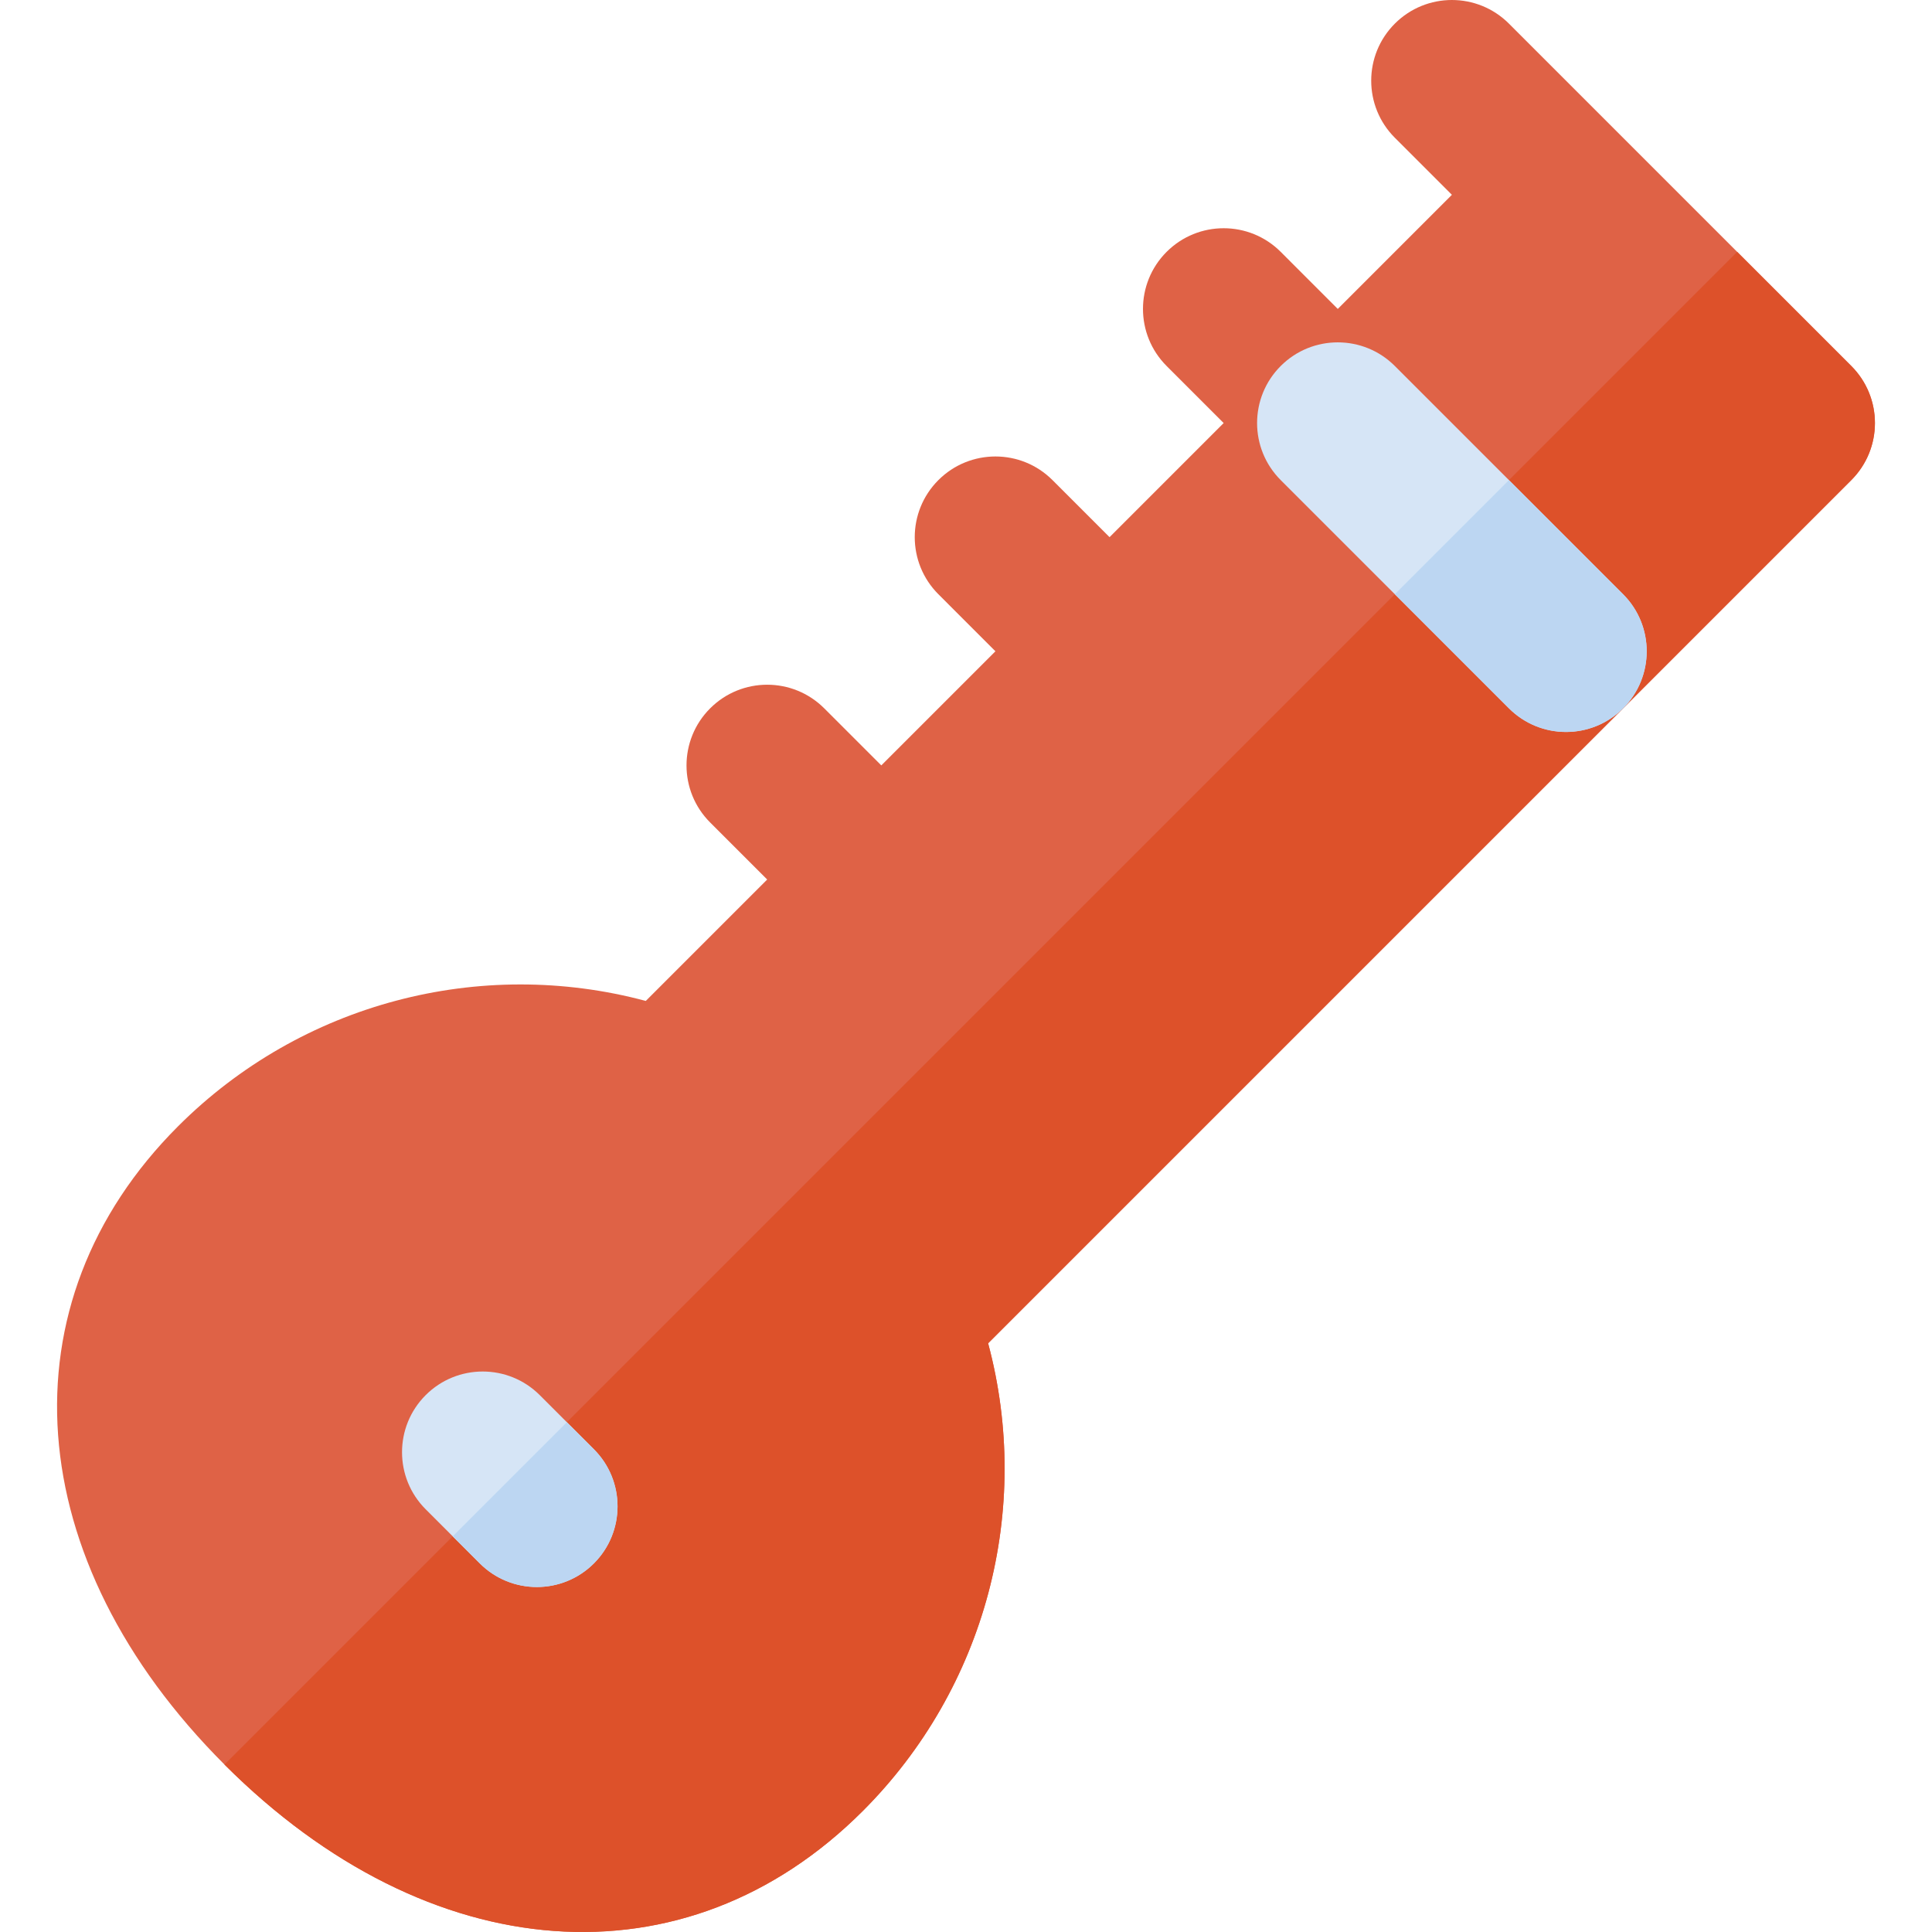
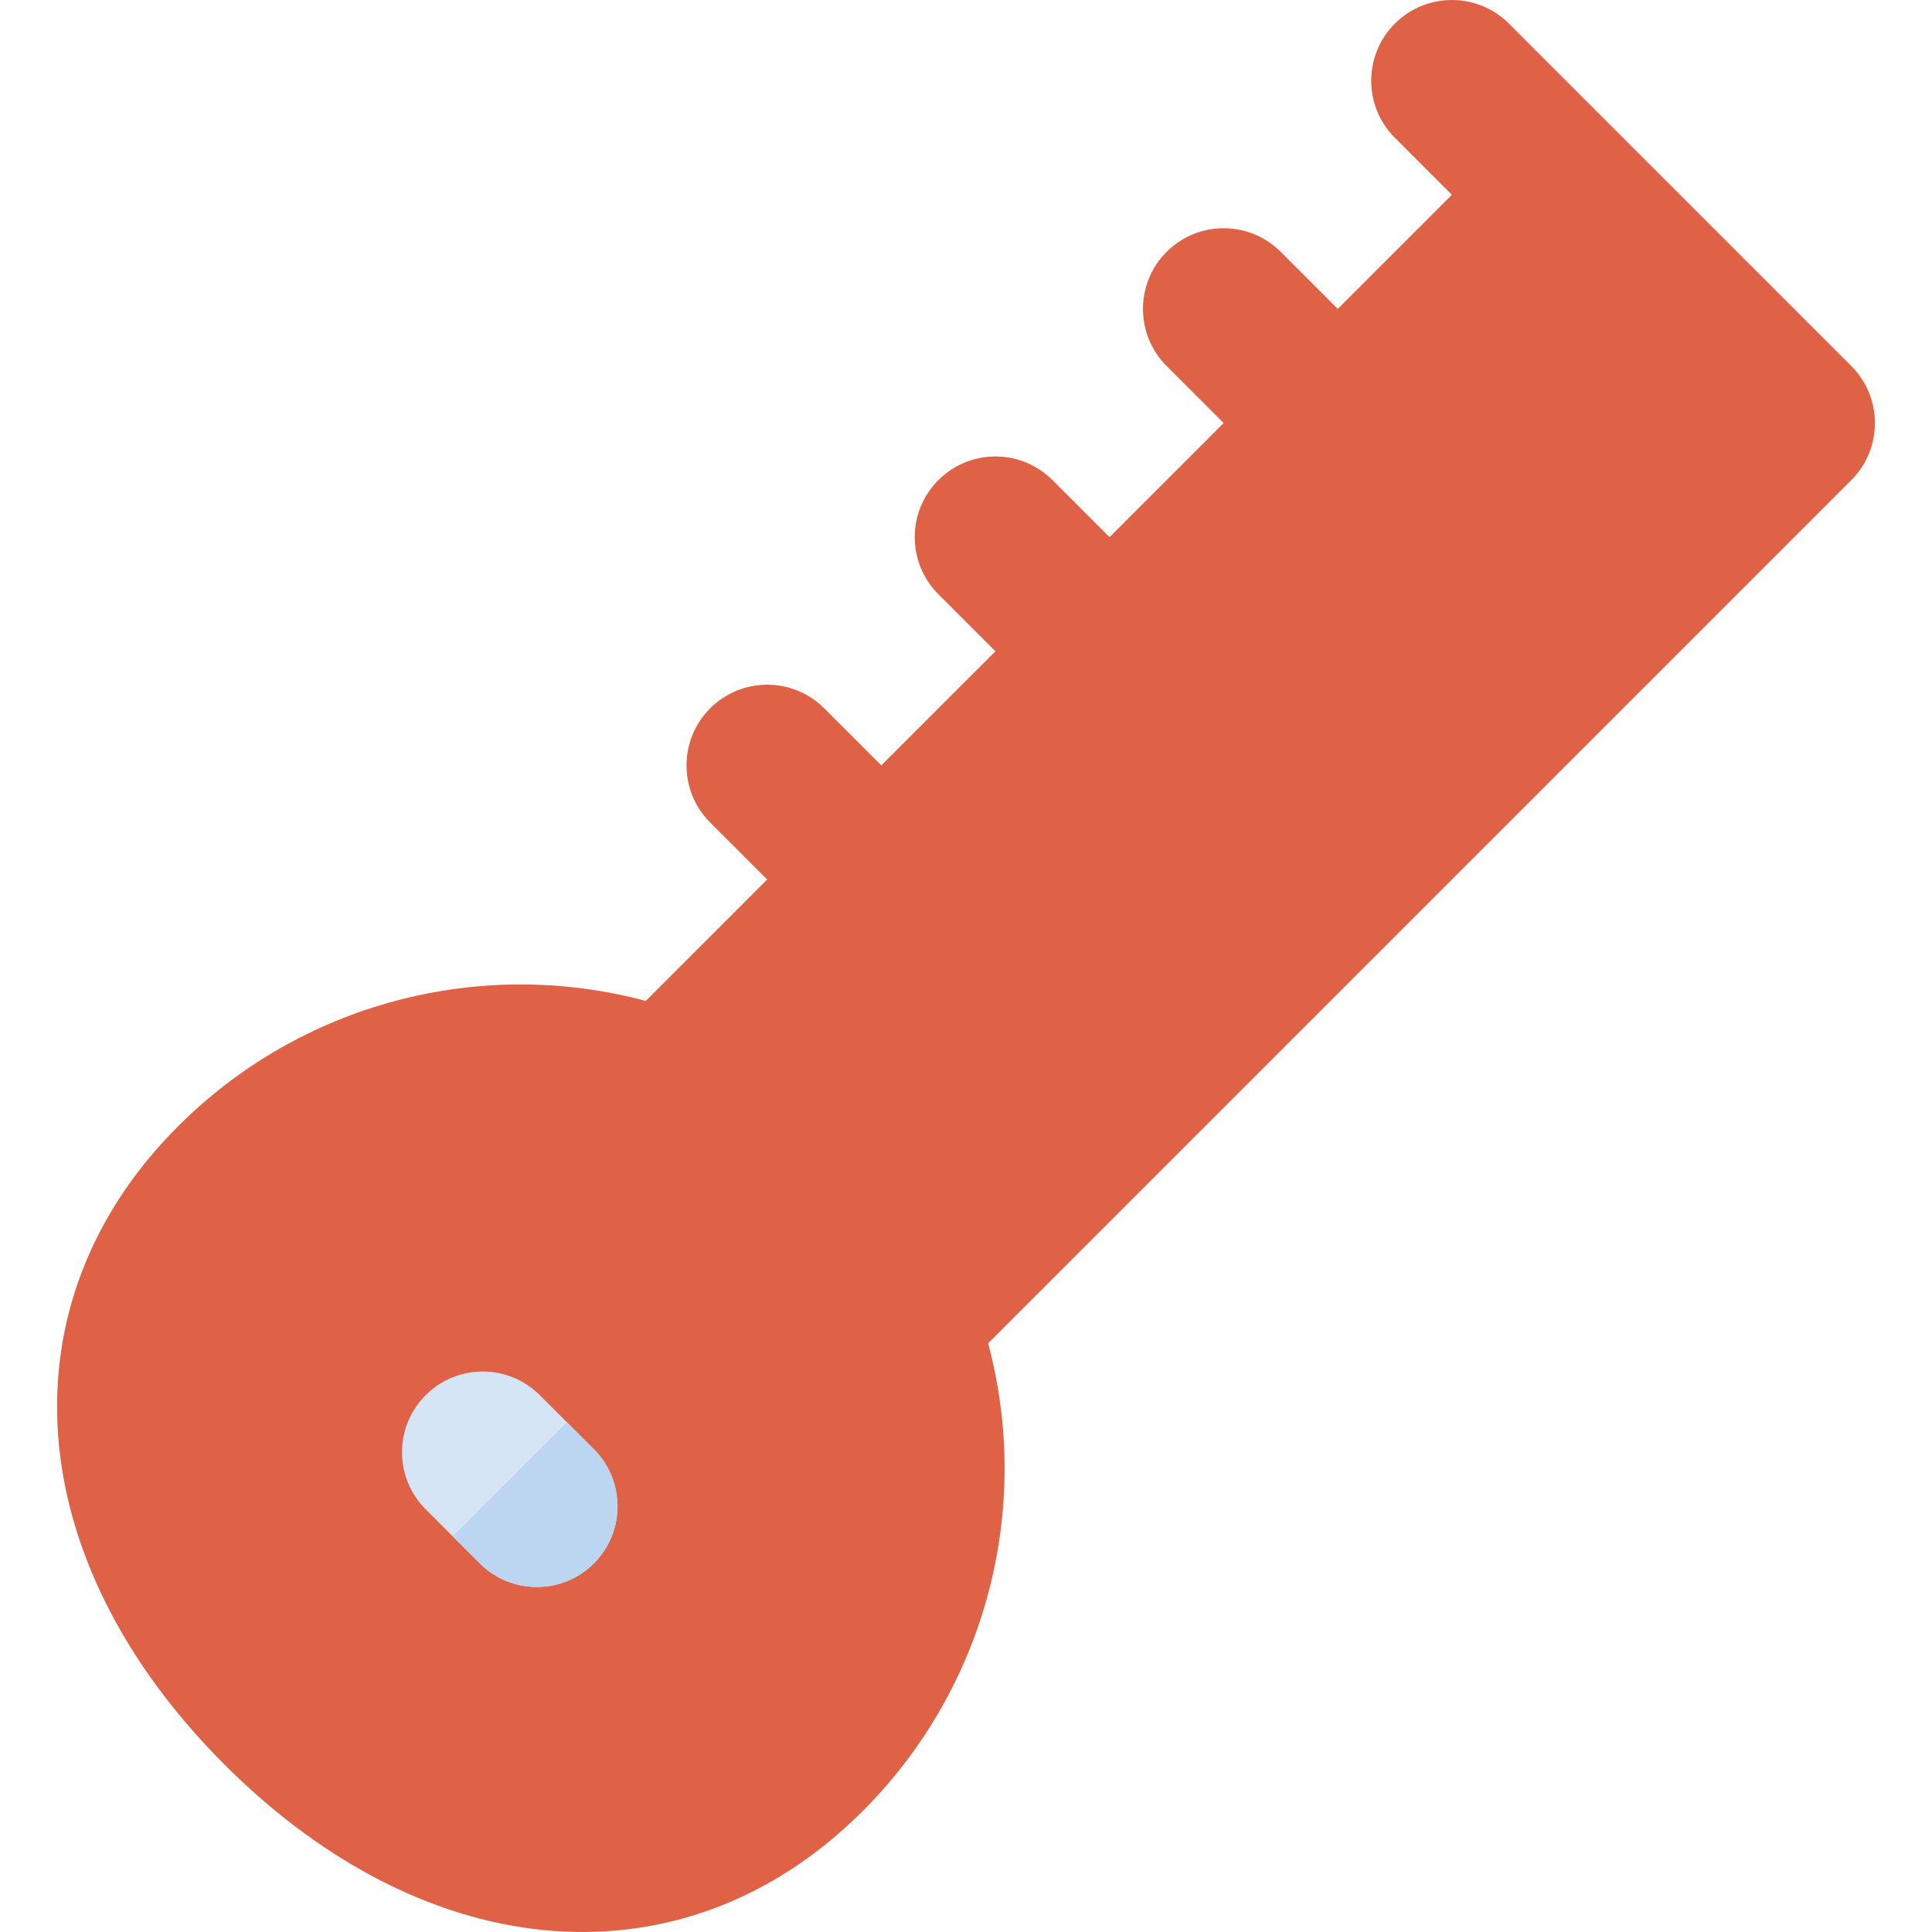
<svg xmlns="http://www.w3.org/2000/svg" height="800px" width="800px" version="1.1" id="Layer_1" viewBox="0 0 512.001 512.001" xml:space="preserve">
  <path style="fill:#DF6246;" d="M261.863,355.986l228.752-228.752c8.353-8.351,8.35-21.892,0-30.244l-60.465-60.466  c-0.009-0.007-0.014-0.014-0.02-0.021L399.889,6.263c-8.353-8.351-21.891-8.35-30.242,0c-8.35,8.351-8.35,21.891,0,30.242  l15.119,15.119l-30.242,30.244l-15.119-15.12c-8.35-8.351-21.891-8.351-30.242-0.001c-8.35,8.351-8.35,21.891,0,30.244l15.12,15.12  l-30.242,30.242l-15.119-15.119c-8.35-8.35-21.891-8.351-30.242-0.001c-8.35,8.35-8.353,21.889,0,30.244l15.119,15.12  l-30.245,30.242l-15.119-15.118c-8.353-8.351-21.894-8.35-30.242,0.001c-8.35,8.351-8.35,21.891,0,30.242l15.122,15.118  l-32.177,32.177c-43.93-11.773-91.291,0.562-123.956,33.225C0.277,345.388,5.224,413.364,59.491,467.63  c54.269,54.267,122.241,59.213,169.146,12.309C261.297,447.279,273.634,399.916,261.863,355.986z" />
-   <path style="fill:#DD512A;" d="M261.863,355.986l228.752-228.752c8.353-8.351,8.35-21.892,0-30.244l-30.242-30.242L59.491,467.631  c54.269,54.267,122.241,59.213,169.146,12.309C261.297,447.279,273.634,399.916,261.863,355.986z" />
  <g>
    <path style="fill:#D6E5F6;" d="M127.151,414.318c-0.003-0.001-0.003-0.001-0.003-0.001l-14.343-14.346   c-8.35-8.351-8.35-21.892,0-30.244c8.353-8.349,21.891-8.349,30.242,0.001c0.003,0.001,0.003,0.001,0.003,0.001l14.343,14.346   c8.35,8.351,8.35,21.894-0.003,30.244C149.039,422.668,135.498,422.668,127.151,414.318z" />
-     <path style="fill:#D6E5F6;" d="M399.889,187.717l-60.485-60.485c-8.35-8.35-8.35-21.889,0-30.242c8.35-8.35,21.891-8.35,30.242,0   l60.485,60.485c8.35,8.35,8.353,21.891,0,30.244C421.781,196.068,408.24,196.068,399.889,187.717z" />
  </g>
  <g>
    <path style="fill:#BCD6F2;" d="M127.148,414.316c0,0,0,0,0.003,0.001c8.347,8.349,21.888,8.35,30.239,0.001   c8.353-8.35,8.353-21.891,0.003-30.244l-7.172-7.174l-30.242,30.244L127.148,414.316z" />
-     <path style="fill:#BCD6F2;" d="M430.131,157.474l-30.242-30.242l-30.242,30.242l30.242,30.242   c8.35,8.351,21.891,8.351,30.242,0.001C438.484,179.365,438.481,165.824,430.131,157.474z" />
  </g>
</svg>